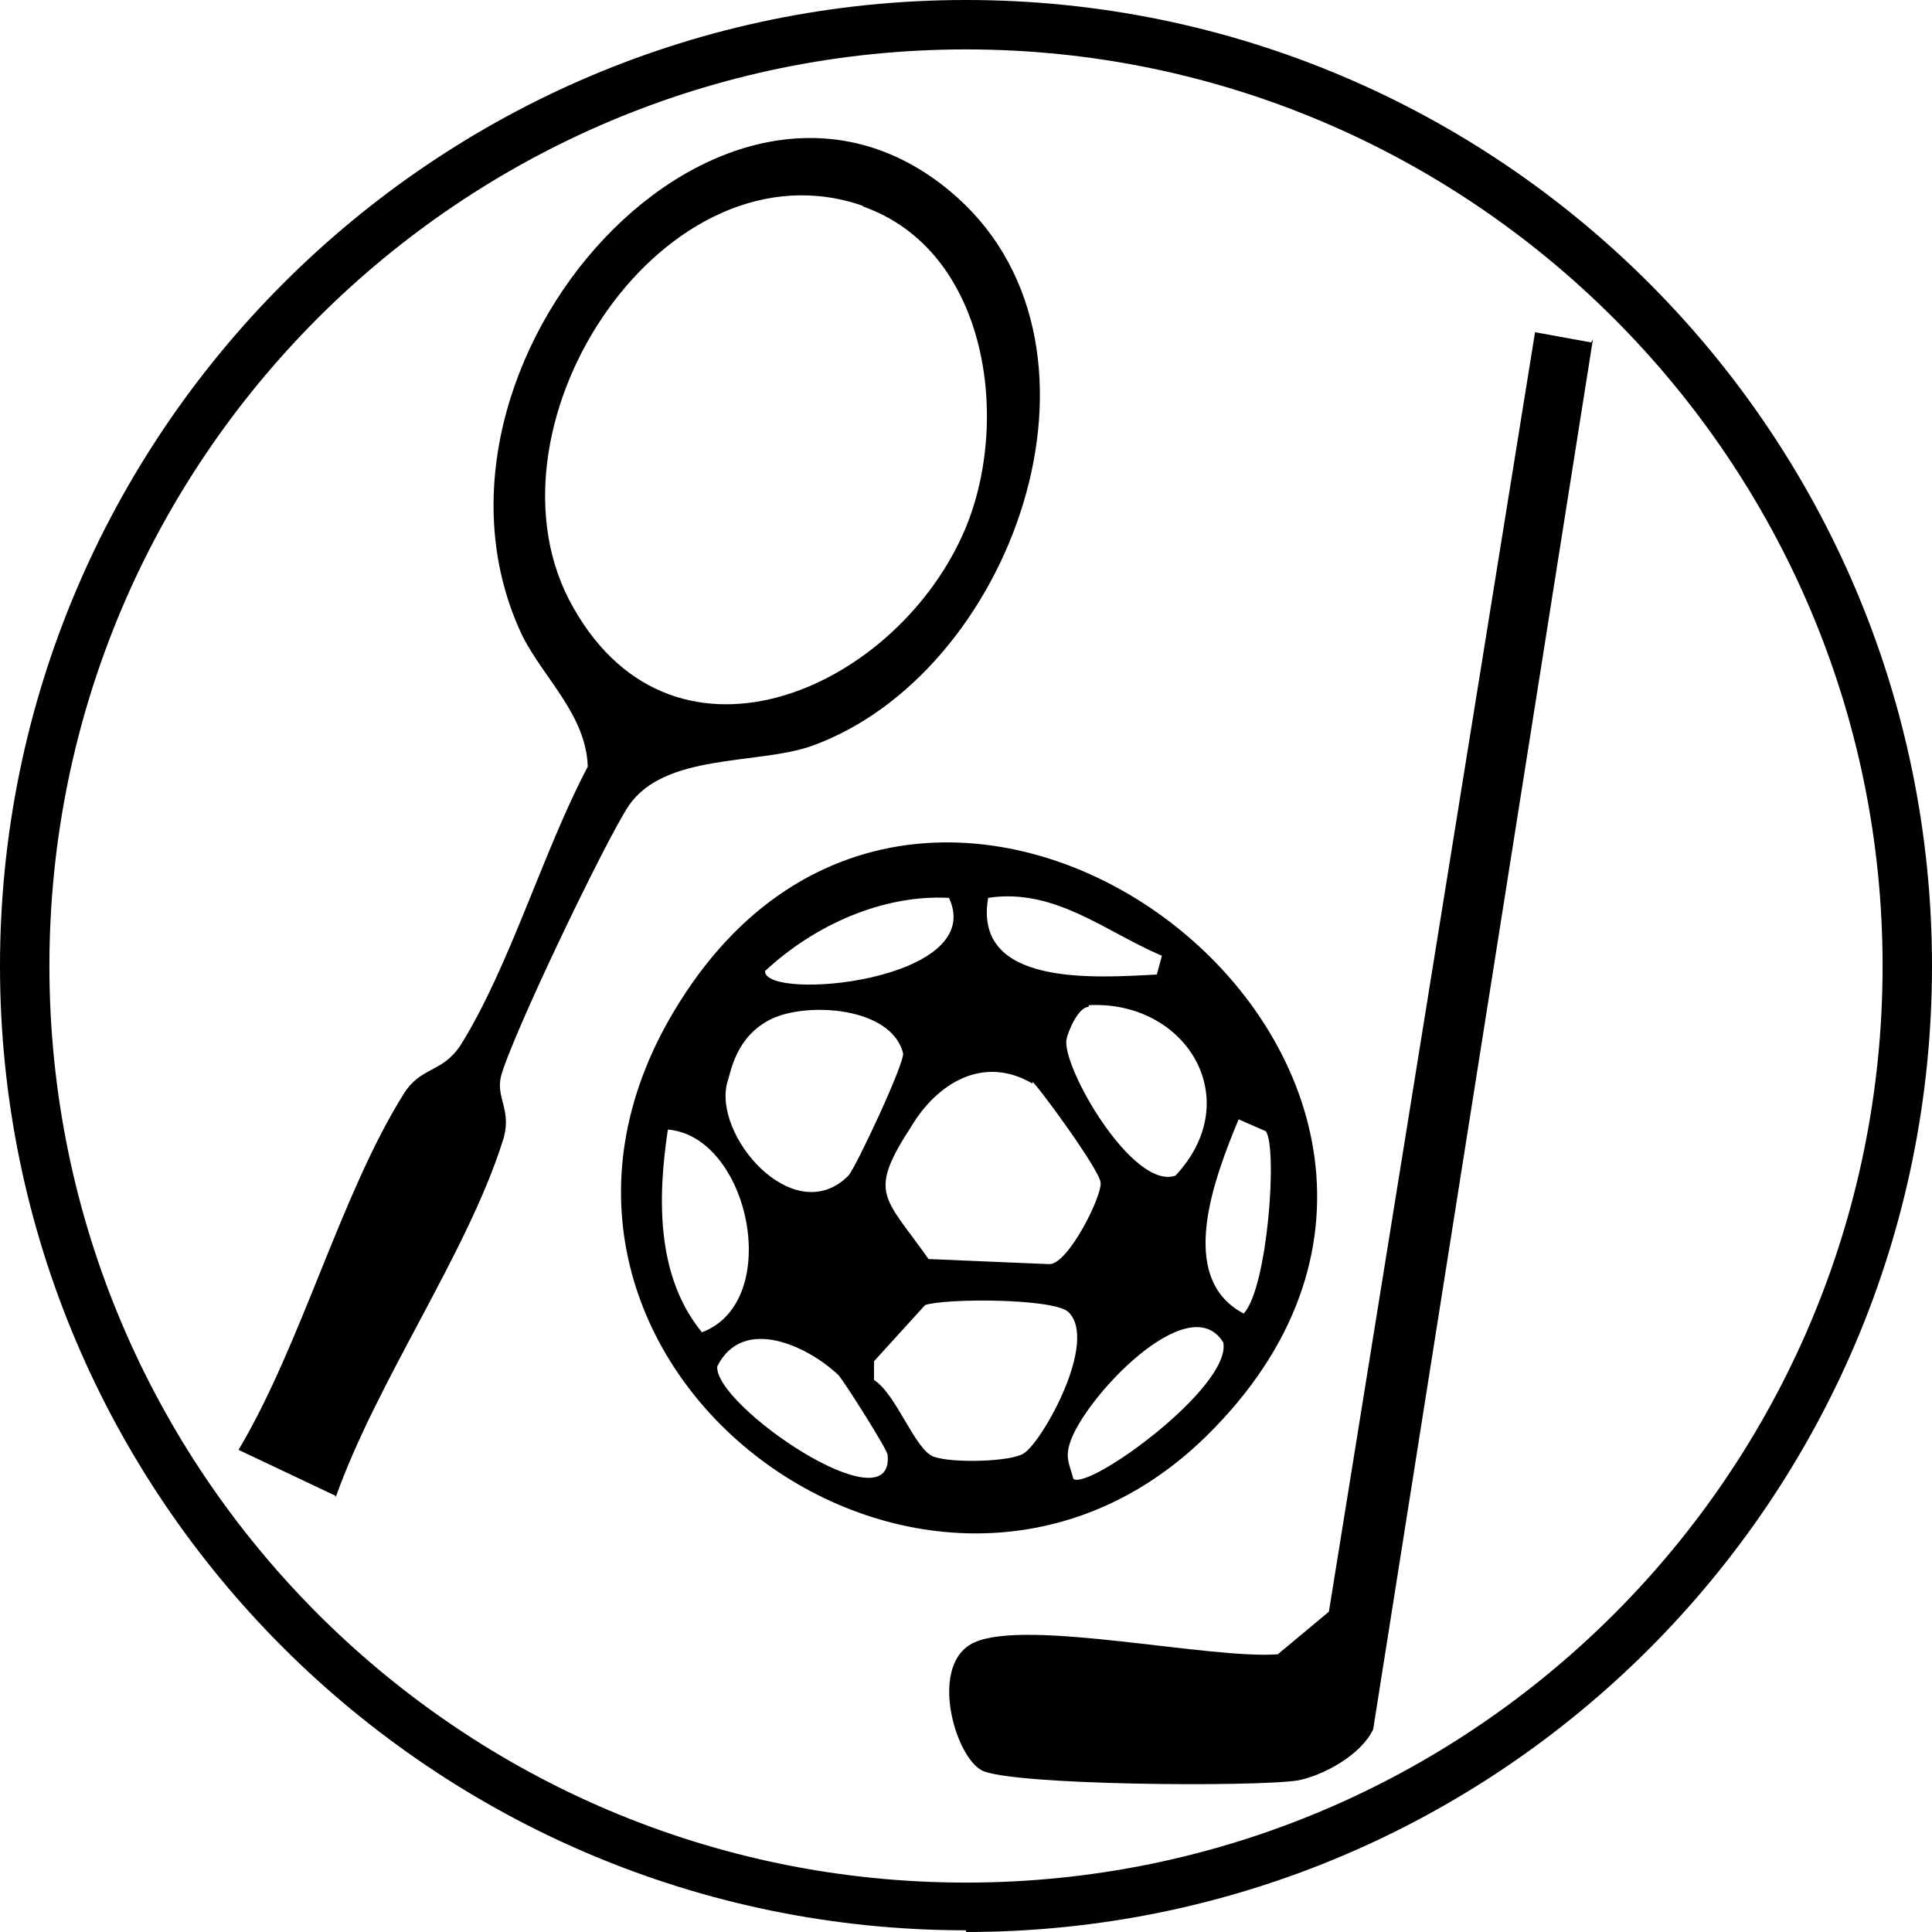
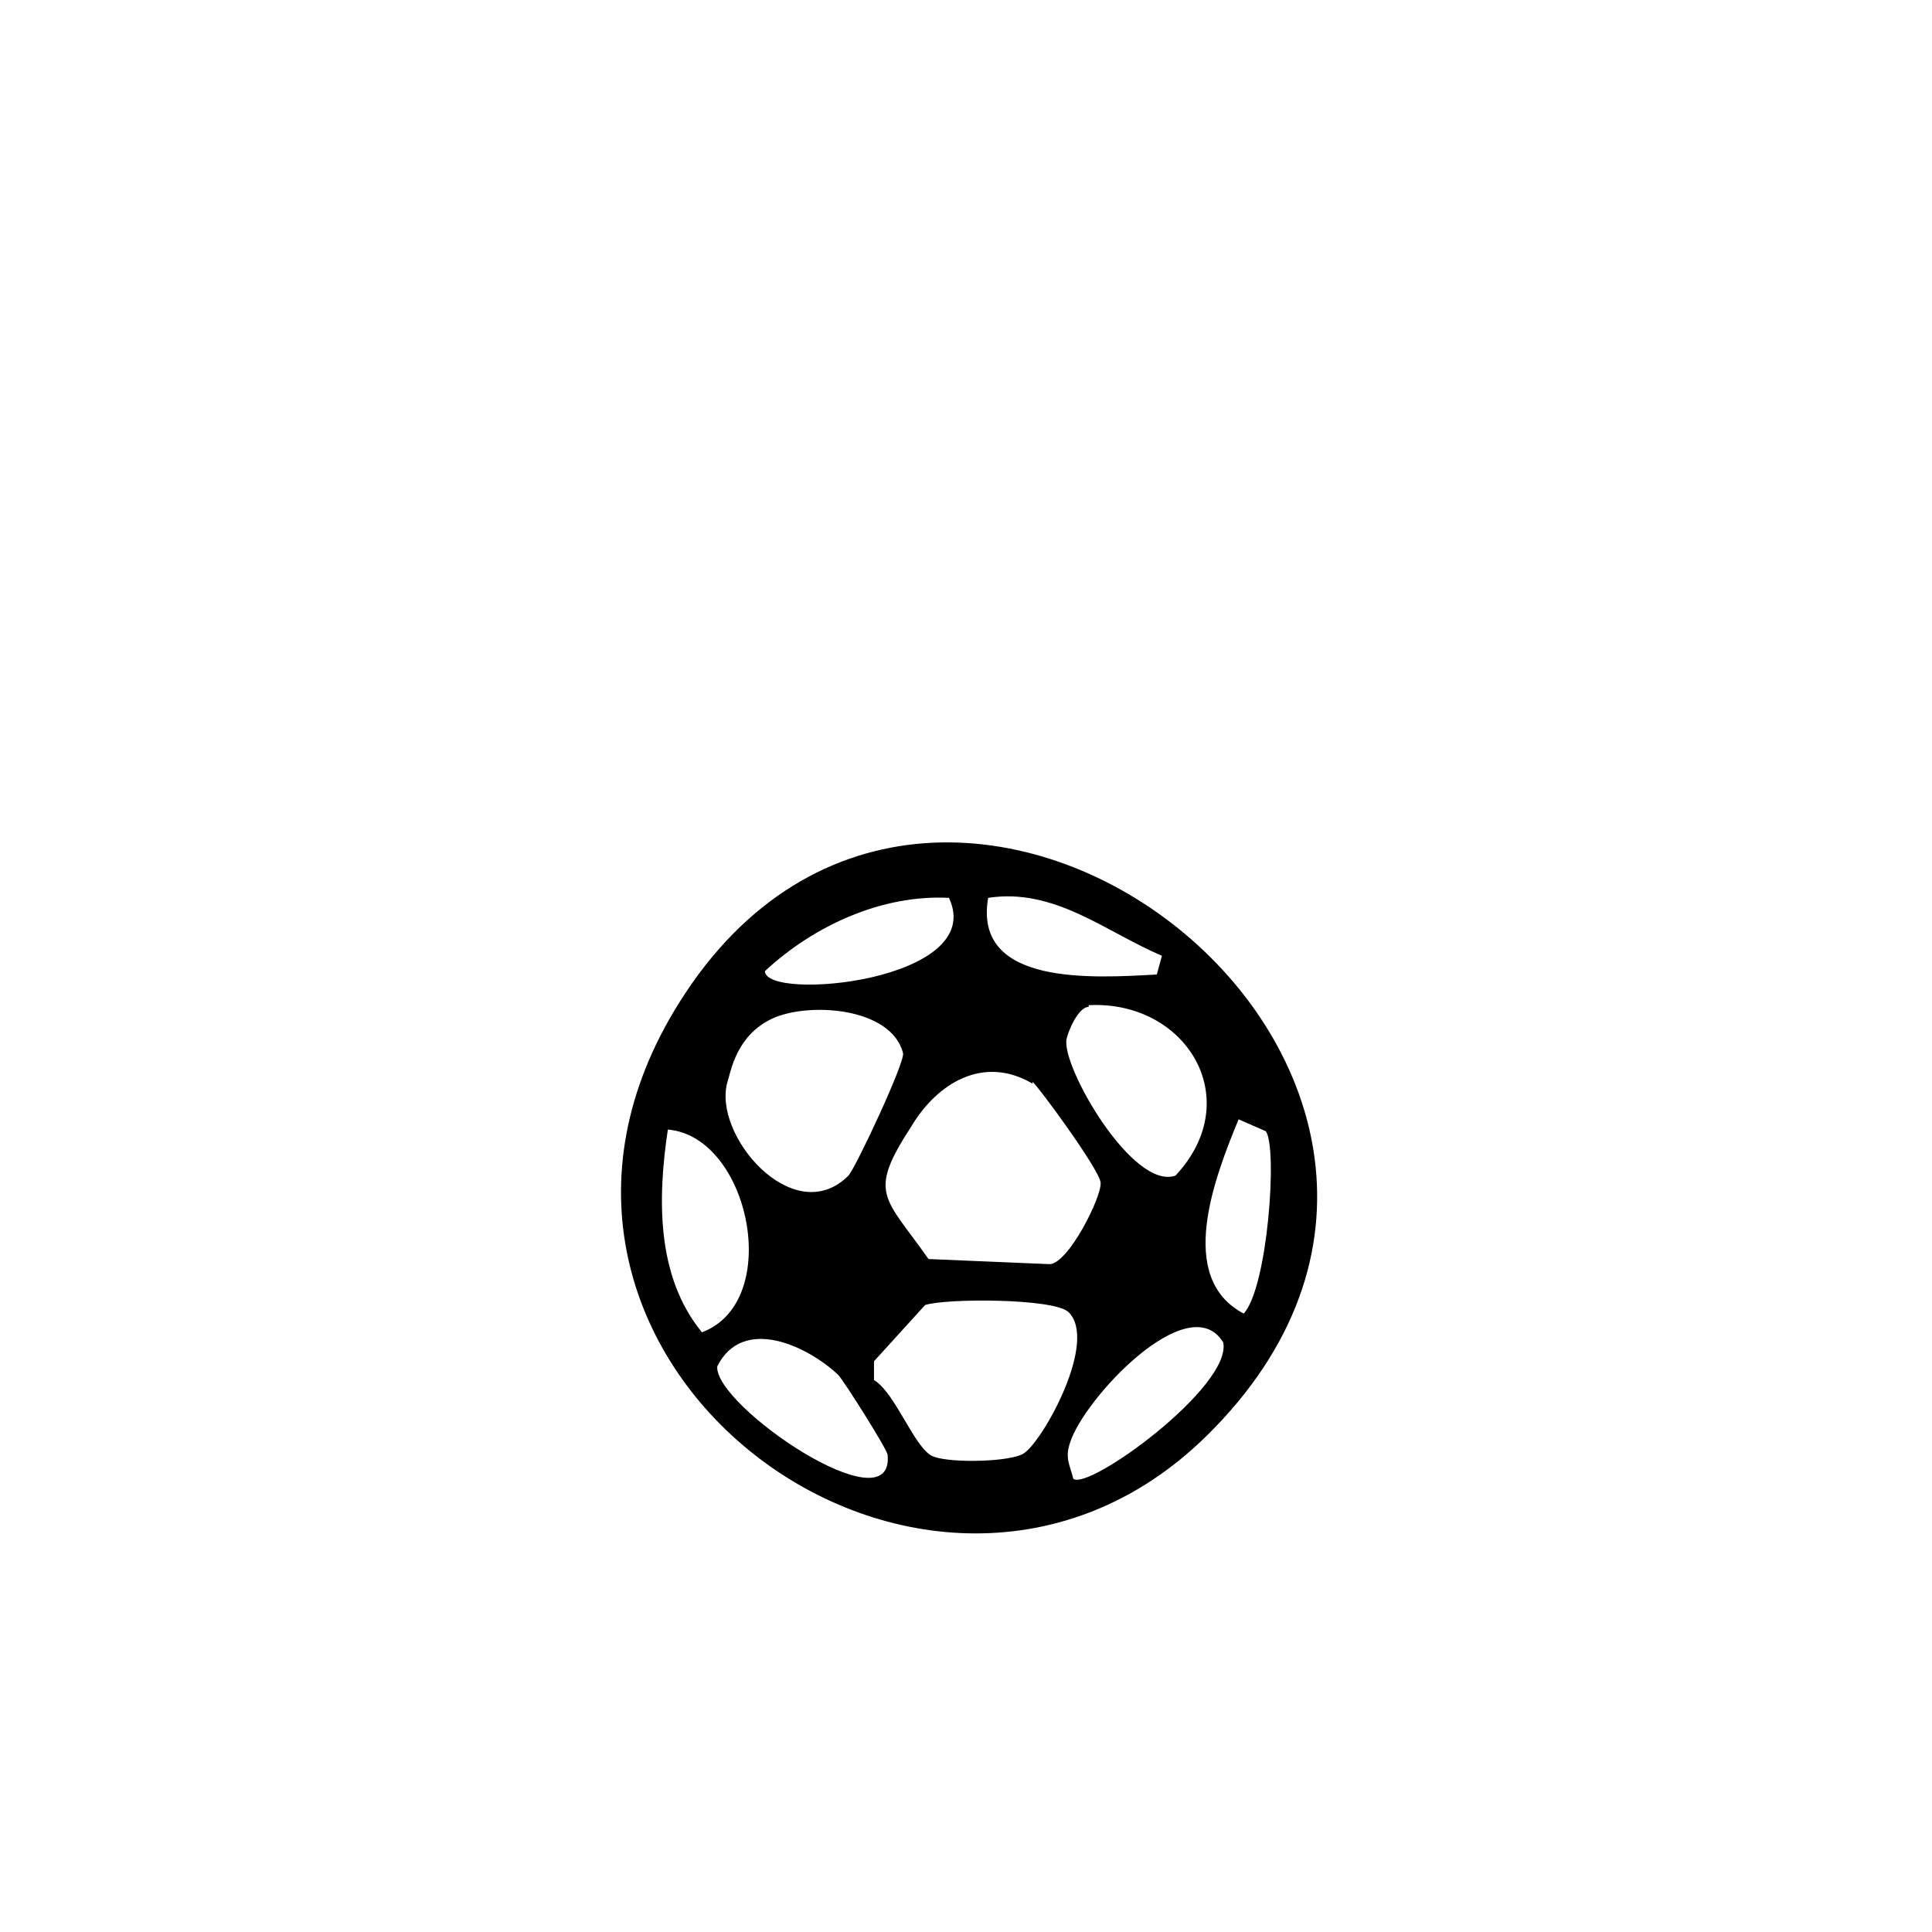
<svg xmlns="http://www.w3.org/2000/svg" viewBox="0 0 113.4 113.4" version="1.1" id="Layer_1">
-   <path d="M56.7,113.3C25.4,113.3,0,87.9,0,56.7S25.4,0,56.7,0s56.7,25.4,56.7,56.7-25.4,56.7-56.7,56.7ZM56.7,2.9C27,2.9,2.9,27,2.9,56.7s24.1,53.8,53.8,53.8,53.8-24.1,53.8-53.8S86.3,2.9,56.7,2.9Z" />
  <g>
    <path d="M70.8,84.3c-16.3,16-44.1-4.6-30.9-25.5,15.4-24.5,52.3,4.5,30.9,25.5ZM55.7,52.7c-3.9-.2-7.9,1.6-10.8,4.3,0,1.8,13.1.6,10.8-4.3ZM68.2,56.1c-3.3-1.4-6.3-4-10.2-3.4-.9,5.2,6.2,4.7,9.9,4.5l.3-1.1ZM63.9,59.1c-.6,0-1.2,1.4-1.3,1.9-.3,1.6,3.9,8.9,6.4,8,4.2-4.5.6-10.3-5.1-10ZM49.8,69c.4-.4,3.4-6.8,3.2-7.2-.7-2.7-5.6-3-7.7-2s-2.4,3.1-2.6,3.7c-.9,3.1,3.8,8.6,7,5.6ZM60.6,63.6c-2.9-1.7-5.6,0-7.1,2.5-2.6,4-1.6,4.1,1,7.8l7.1.3c1.1,0,3.1-4,3-4.8s-3.7-5.7-4-5.9ZM74.3,66.4l-1.6-.7c-1.4,3.4-3.7,9.3.3,11.4,1.4-1.5,2-9.7,1.3-10.7ZM39.2,66.3c-.6,4-.7,8.6,2,11.9,4.8-1.8,2.8-11.5-2-11.9ZM54.3,76.6l-3,3.3v1.1c1.3.8,2.4,4.1,3.5,4.5s4.6.3,5.3-.2c1.1-.7,4.4-6.6,2.6-8.3-.9-.8-7.2-.8-8.4-.4ZM63,86.8c.9.7,9.3-5.4,8.8-8-2-3.3-8.2,3.3-9,5.9-.3.9,0,1.3.2,2.1ZM49.2,80.7c-1.8-1.7-5.6-3.5-7.1-.5-.2,2.3,10.4,9.5,10,5.2,0-.3-2.6-4.4-2.9-4.7Z" />
-     <path d="M19.7,87.8l-5.7-2.7c3.7-6.2,6-15,9.7-20.9,1-1.6,2.2-1.2,3.3-2.8,2.9-4.6,4.9-11.5,7.5-16.4-.1-3-2.5-5.1-3.8-7.6C23,21.4,42.7-.5,56.2,11.6c10,9,3.2,28-8.6,32.2-3.2,1.1-8.6.4-10.7,3.5-1.4,2.1-6.9,13.6-7.5,15.9-.3,1.3.7,2,.1,3.8-2.1,6.6-7.4,14.1-9.8,20.9ZM50.7,12.1c-11.6-4.1-22.7,12.6-17.3,23.1,5.8,11.1,18.9,5.5,23.1-3.8,2.9-6.4,1.6-16.7-5.9-19.3Z" />
-     <path d="M93.5,19.9l-12.9,81.6c-.7,1.5-2.9,2.7-4.4,3-2.5.4-17,.3-18.6-.6s-3.1-6.3-.4-7.5c3.1-1.4,13.8,1,17.8.7l3-2.5,12.1-75.1,3.3.6Z" />
  </g>
</svg>